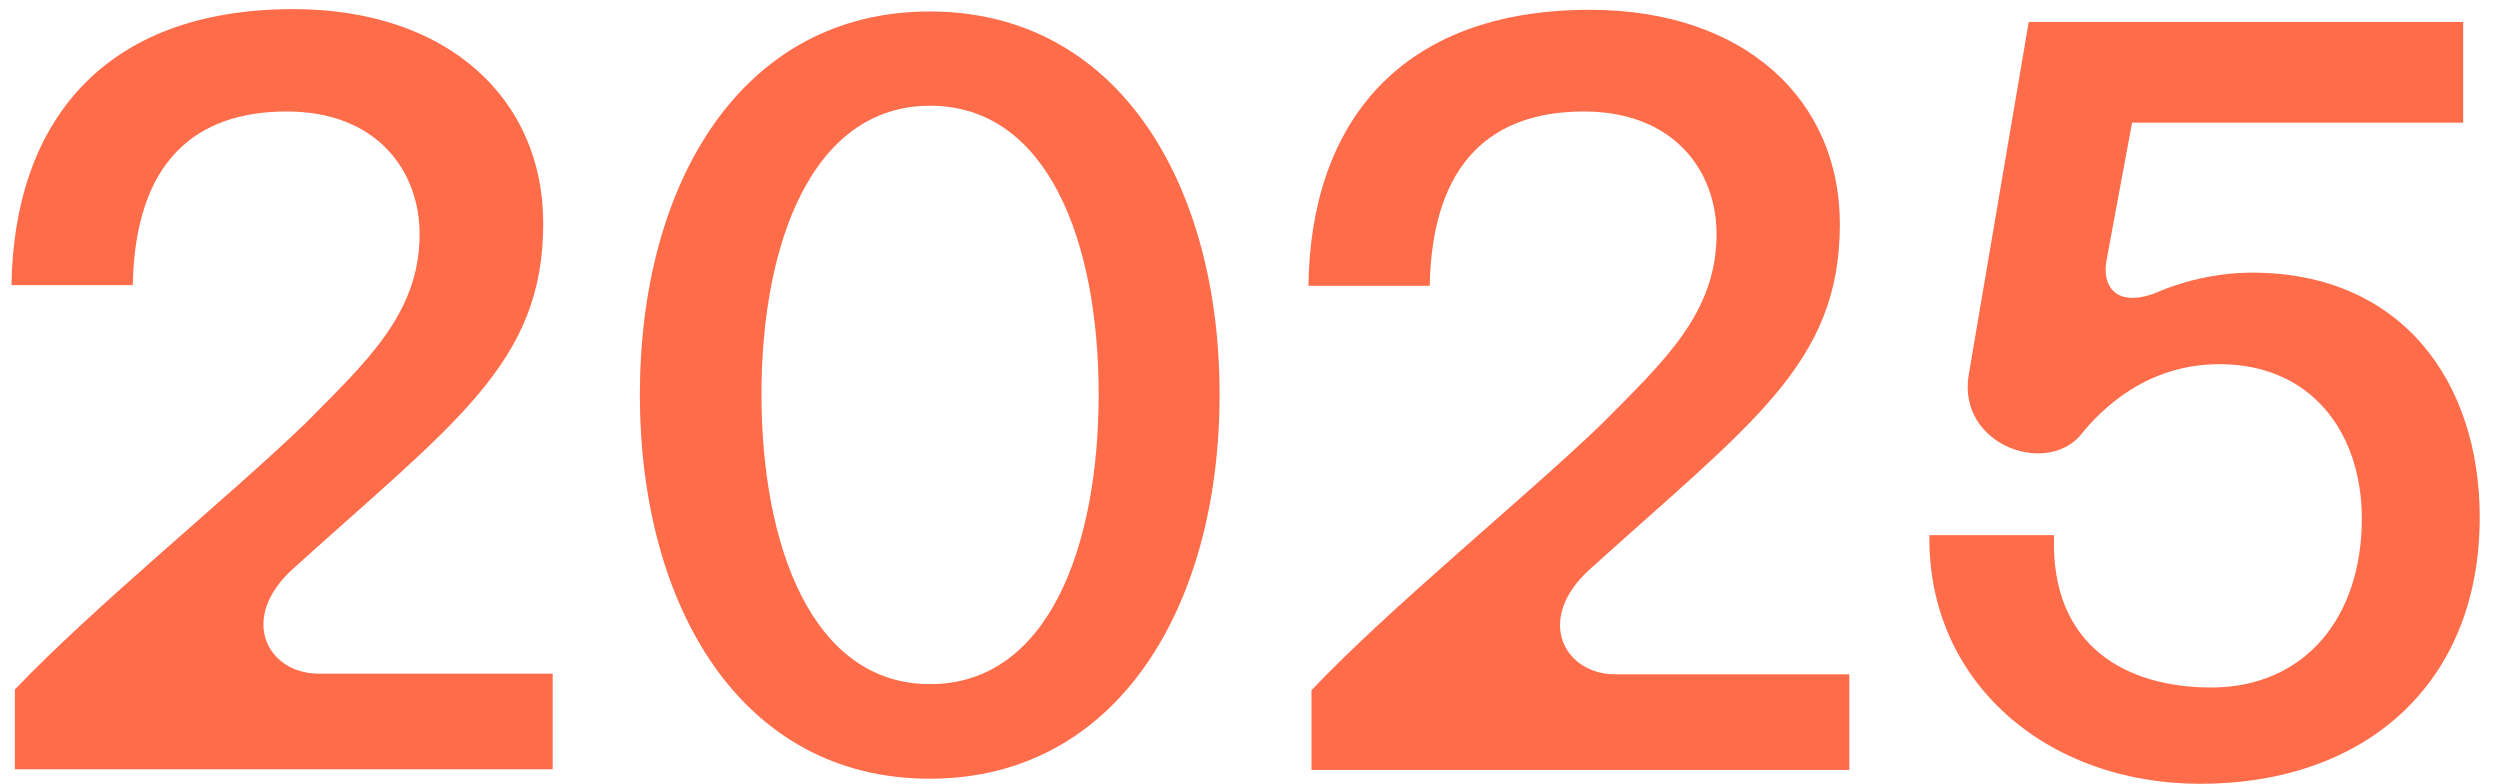
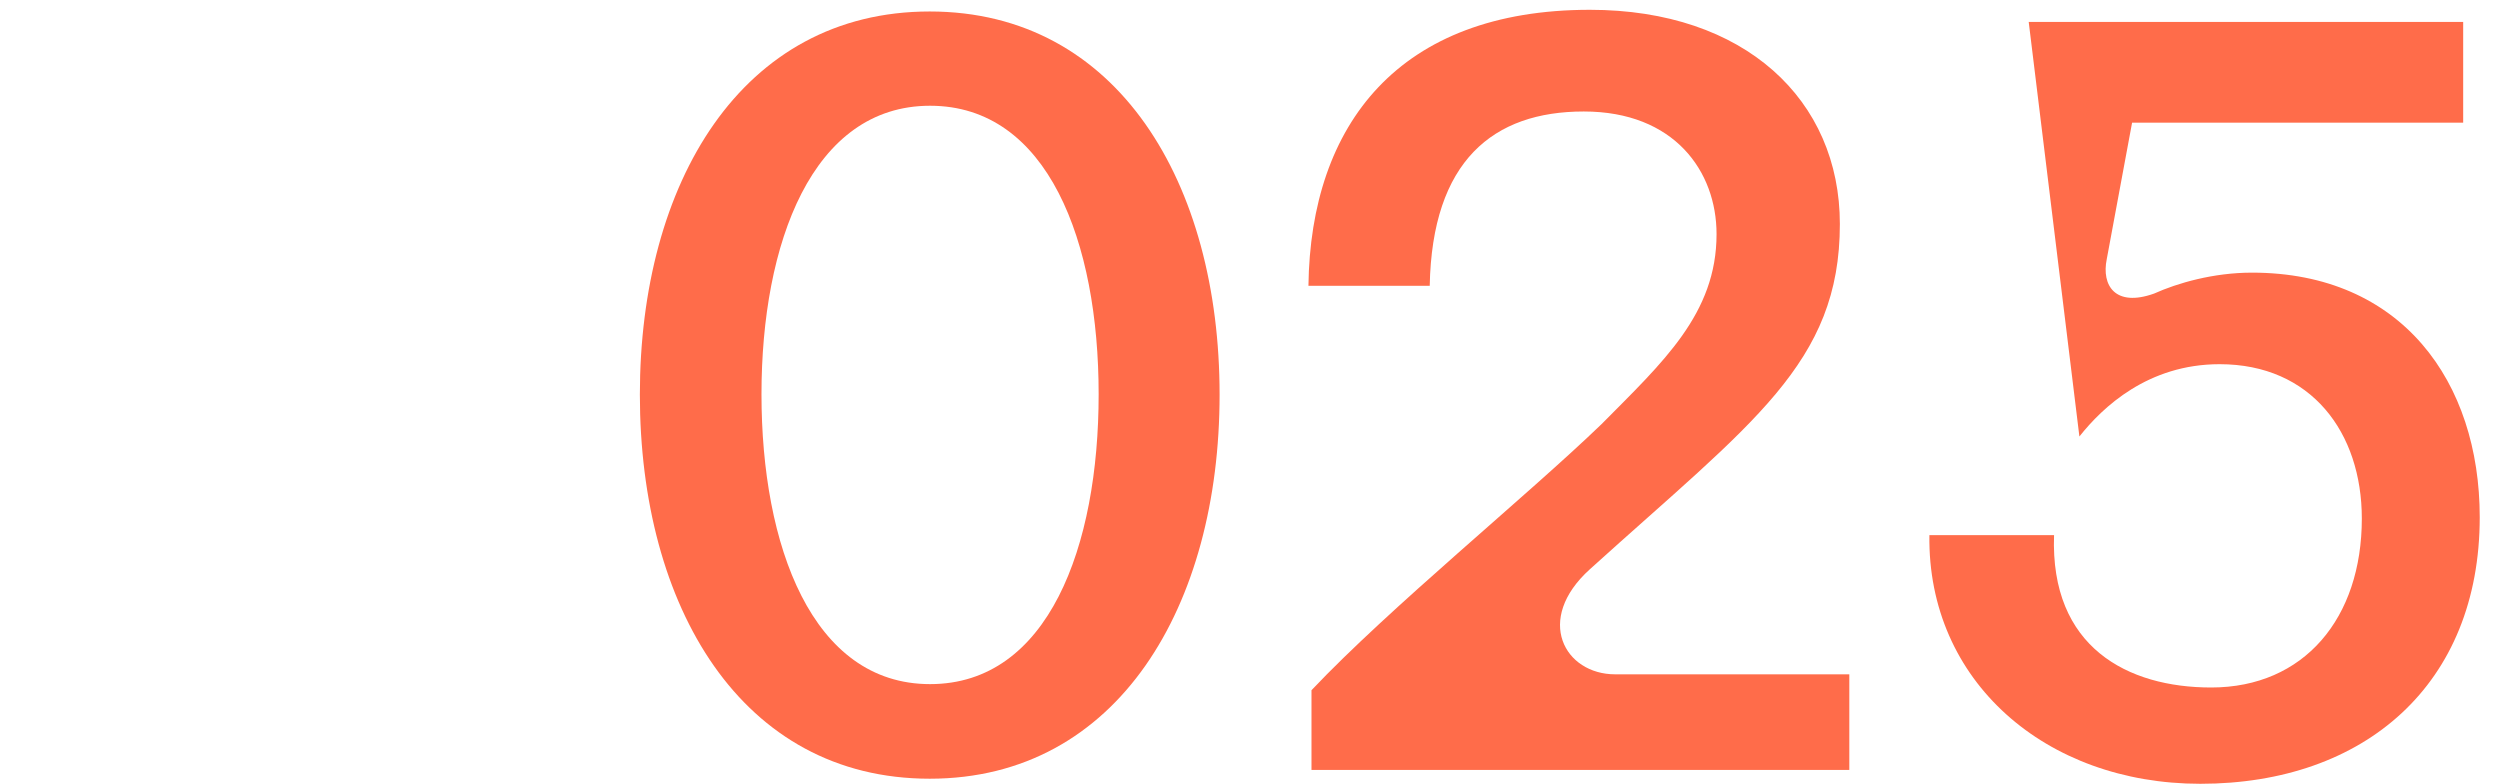
<svg xmlns="http://www.w3.org/2000/svg" version="1.1" id="Layer_2_00000158026660406555446180000017709260907324660914_" x="0px" y="0px" viewBox="0 0 740 232" style="enable-background:new 0 0 740 232;" xml:space="preserve">
  <style type="text/css">
	.st0{fill:#FF6C4A;}
</style>
  <g id="Layer_1-2">
    <g>
      <g>
-         <path class="st0" d="M90.2,125.5c18.1-18.3,34-32.6,34-56.2c0-18.6-12.5-36.3-39.3-36.3S40,47.5,39.3,84.4H3.4     C4.1,36.6,30.3,2.7,86.8,2.7c45.9,0,74,26.7,74,63.4c0,41.3-25.9,58.7-74,102.2c-16.5,14.9-7.5,31.1,7.5,31.1h69.3v28.3H4.4     v-23.6C27.5,179.8,68,146.9,90.2,125.5" />
        <path class="st0" d="M275.3,202.5c35,0,49.9-40.7,49.9-85.8s-15-85.4-49.9-85.4s-49.9,40.7-49.9,85.4S240.3,202.5,275.3,202.5      M189.4,116.8c0-62.5,30-113.4,85.8-113.4s85.8,51,85.8,113.4s-30,113.7-85.8,113.7S189.4,179.5,189.4,116.8" />
        <path class="st0" d="M474.1,125.5c18.1-18.3,34-32.6,34-56.2c0-18.6-12.5-36.3-39.3-36.3s-44.9,14.6-45.6,51.6h-35.9     c0.6-47.8,26.8-81.7,83.3-81.7c45.9,0,74,26.7,74,63.4c0,41.3-25.9,58.7-74,102.2c-16.5,14.9-7.5,31.1,7.5,31.1h69.3v28.3H388.2     v-23.6C411.4,179.8,451.9,146.9,474.1,125.5" />
-         <path class="st0" d="M571.1,158.4H608c-1.2,33.2,21.8,45.1,46.5,45.1c27.5,0,44.6-20.5,44.6-50c0-25.5-15-45.7-42.1-45.7     c-21.2,0-34.6,12.7-41.5,21.4c-10.6,11.5-35.9,2.2-32.8-18L600.5,6.5h128.6v29.8h-98l-7.5,40.4c-1.6,7.8,2.5,14.3,14,10.2     c6.9-3.1,17.5-6.2,29-6.2c44.3,0,67.4,32.3,67.4,72.4c0,49.4-34,78.9-82.7,78.9C605.5,232,570.5,201.6,571.1,158.4" />
+         <path class="st0" d="M571.1,158.4H608c-1.2,33.2,21.8,45.1,46.5,45.1c27.5,0,44.6-20.5,44.6-50c0-25.5-15-45.7-42.1-45.7     c-21.2,0-34.6,12.7-41.5,21.4L600.5,6.5h128.6v29.8h-98l-7.5,40.4c-1.6,7.8,2.5,14.3,14,10.2     c6.9-3.1,17.5-6.2,29-6.2c44.3,0,67.4,32.3,67.4,72.4c0,49.4-34,78.9-82.7,78.9C605.5,232,570.5,201.6,571.1,158.4" />
      </g>
    </g>
  </g>
</svg>